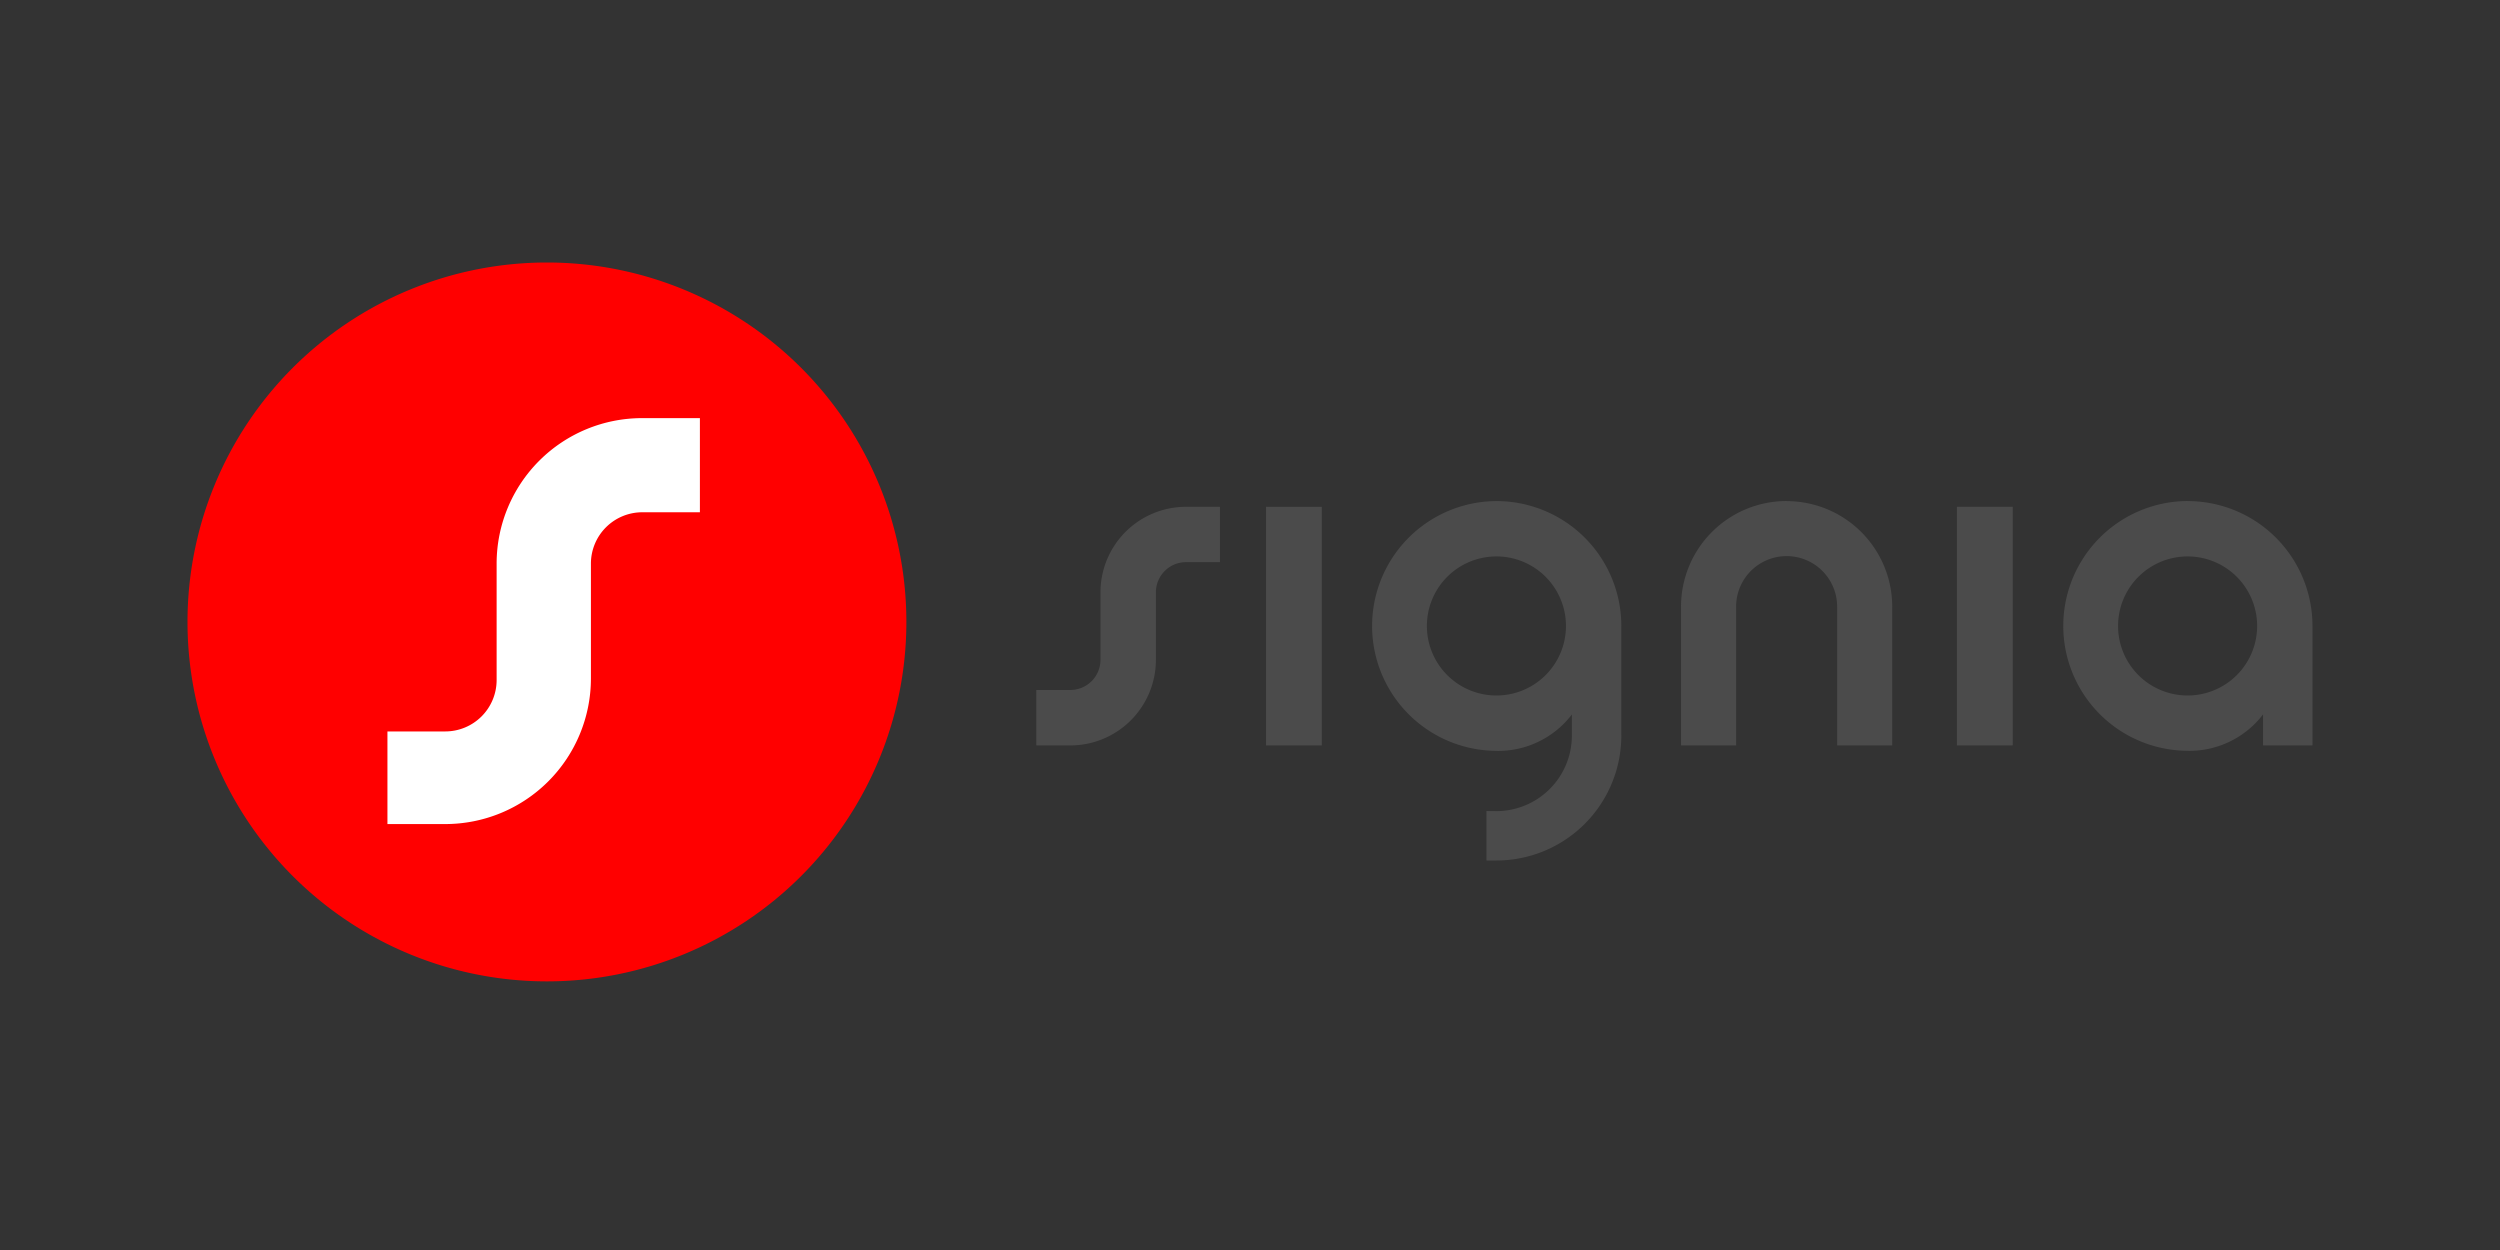
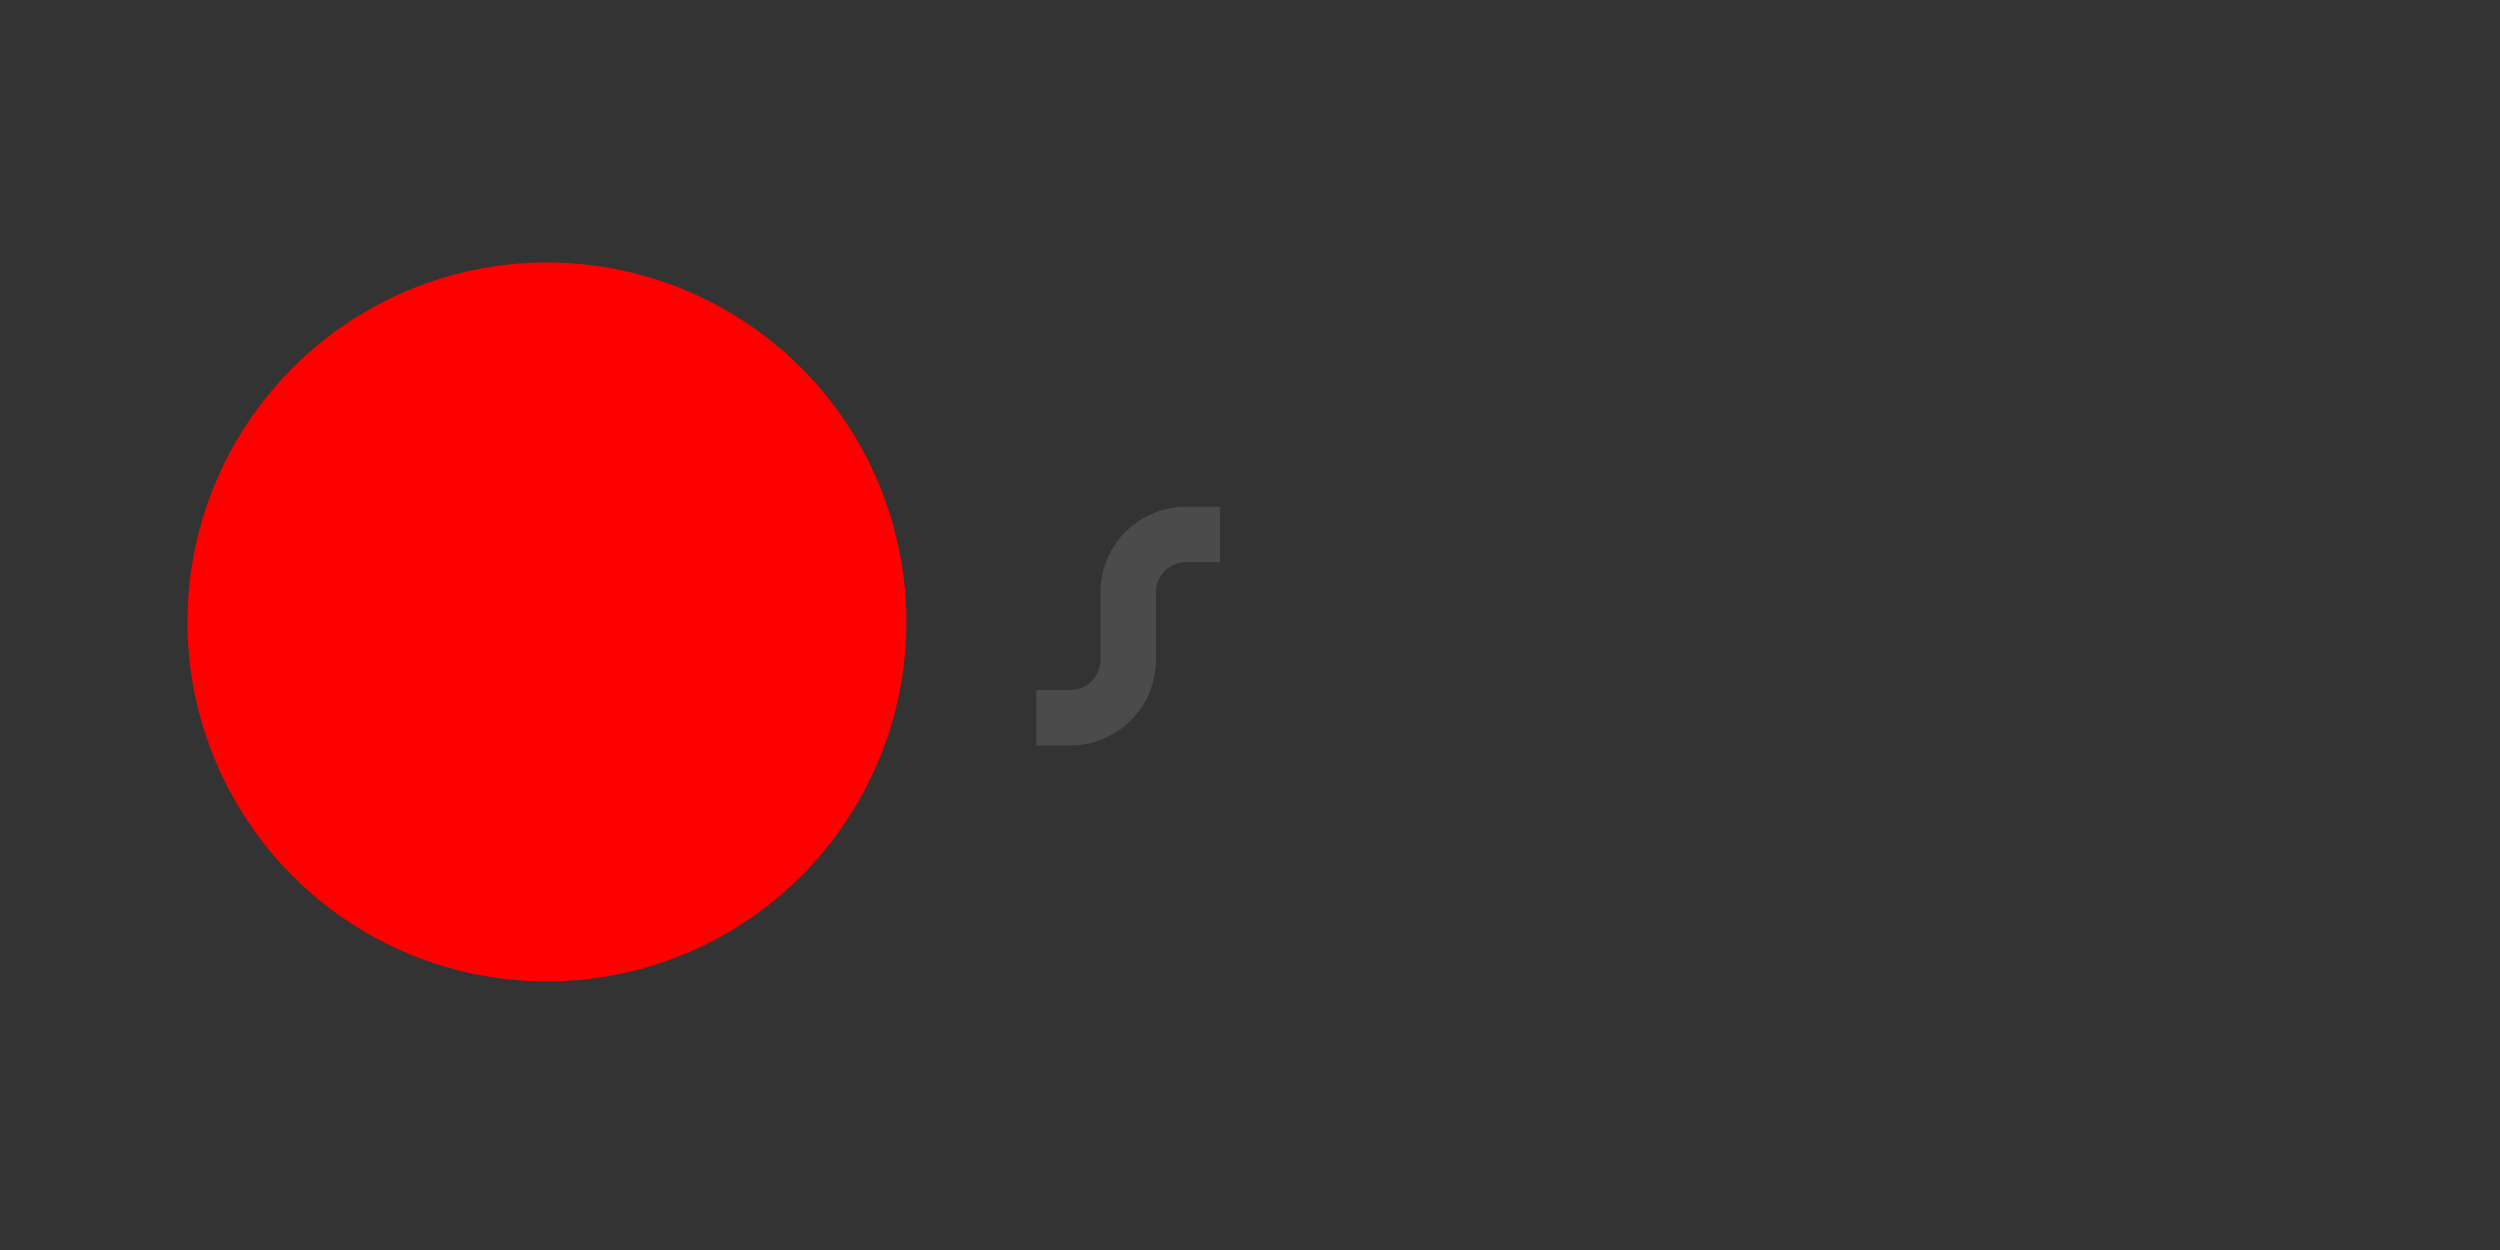
<svg xmlns="http://www.w3.org/2000/svg" height="100" viewBox="0 0 200 100" width="200">
  <rect x="0" y="0" width="200" height="100" fill="#333333" stroke="none" />
  <clipPath id="a">
    <path d="m0 0h170v57.509h-170z" />
  </clipPath>
-   <path d="m0 0h200v100h-200z" fill="none" />
  <g clip-path="url(#a)" transform="translate(15 21)">
    <path d="m28.755 0a28.755 28.755 0 1 1 -28.755 28.755 28.755 28.755 0 0 1 28.755-28.755" fill="#f00" />
-     <path d="m28.308 26.837v9.363a4.111 4.111 0 0 1 -4.113 4.1h-4.622v7.41h4.622a11.655 11.655 0 0 0 11.657-11.643v-9.228a4.108 4.108 0 0 1 4.1-4.072h4.618v-7.532h-4.622a11.64 11.64 0 0 0 -11.64 11.6" fill="#fff" transform="translate(-3.578 -2.785)" />
    <g fill="#4b4b4b">
-       <path d="m125.906 23.357a9.991 9.991 0 0 0 -.15 19.98 7.411 7.411 0 0 0 6.184-2.909v1.694a6.041 6.041 0 0 1 -6.043 6.037l-.789-.007v3.958h.789a10 10 0 0 0 10-9.989v-8.776a9.99 9.99 0 0 0 -9.992-9.988m0 15.553a5.563 5.563 0 1 1 5.563-5.563 5.563 5.563 0 0 1 -5.563 5.563m23.216-15.55a8.448 8.448 0 0 1 8.448 8.448v11.092h-4.407v-11.1a4.041 4.041 0 0 0 -8.082 0v11.1h-4.407v-11.1a8.449 8.449 0 0 1 8.448-8.448m32.079 0a9.991 9.991 0 0 0 -.15 19.98 7.412 7.412 0 0 0 6.184-2.909v2.477h3.955v-9.554a9.99 9.99 0 0 0 -9.99-9.989m0 15.553a5.563 5.563 0 1 1 5.563-5.563 5.563 5.563 0 0 1 -5.562 5.563m-18.456-15.095h4.464v19.085h-4.464z" transform="translate(-21.191 -4.27)" />
-       <path d="m0 0h4.464v19.089h-4.464z" transform="translate(86.281 19.545)" />
      <path d="m88.229 30.736v5.426a2.417 2.417 0 0 1 -2.418 2.409h-2.717v4.435h2.717a6.851 6.851 0 0 0 6.852-6.844v-5.425a2.414 2.414 0 0 1 2.407-2.394h2.717v-4.427h-2.716a6.843 6.843 0 0 0 -6.841 6.82" transform="translate(-15.191 -4.372)" />
    </g>
  </g>
</svg>